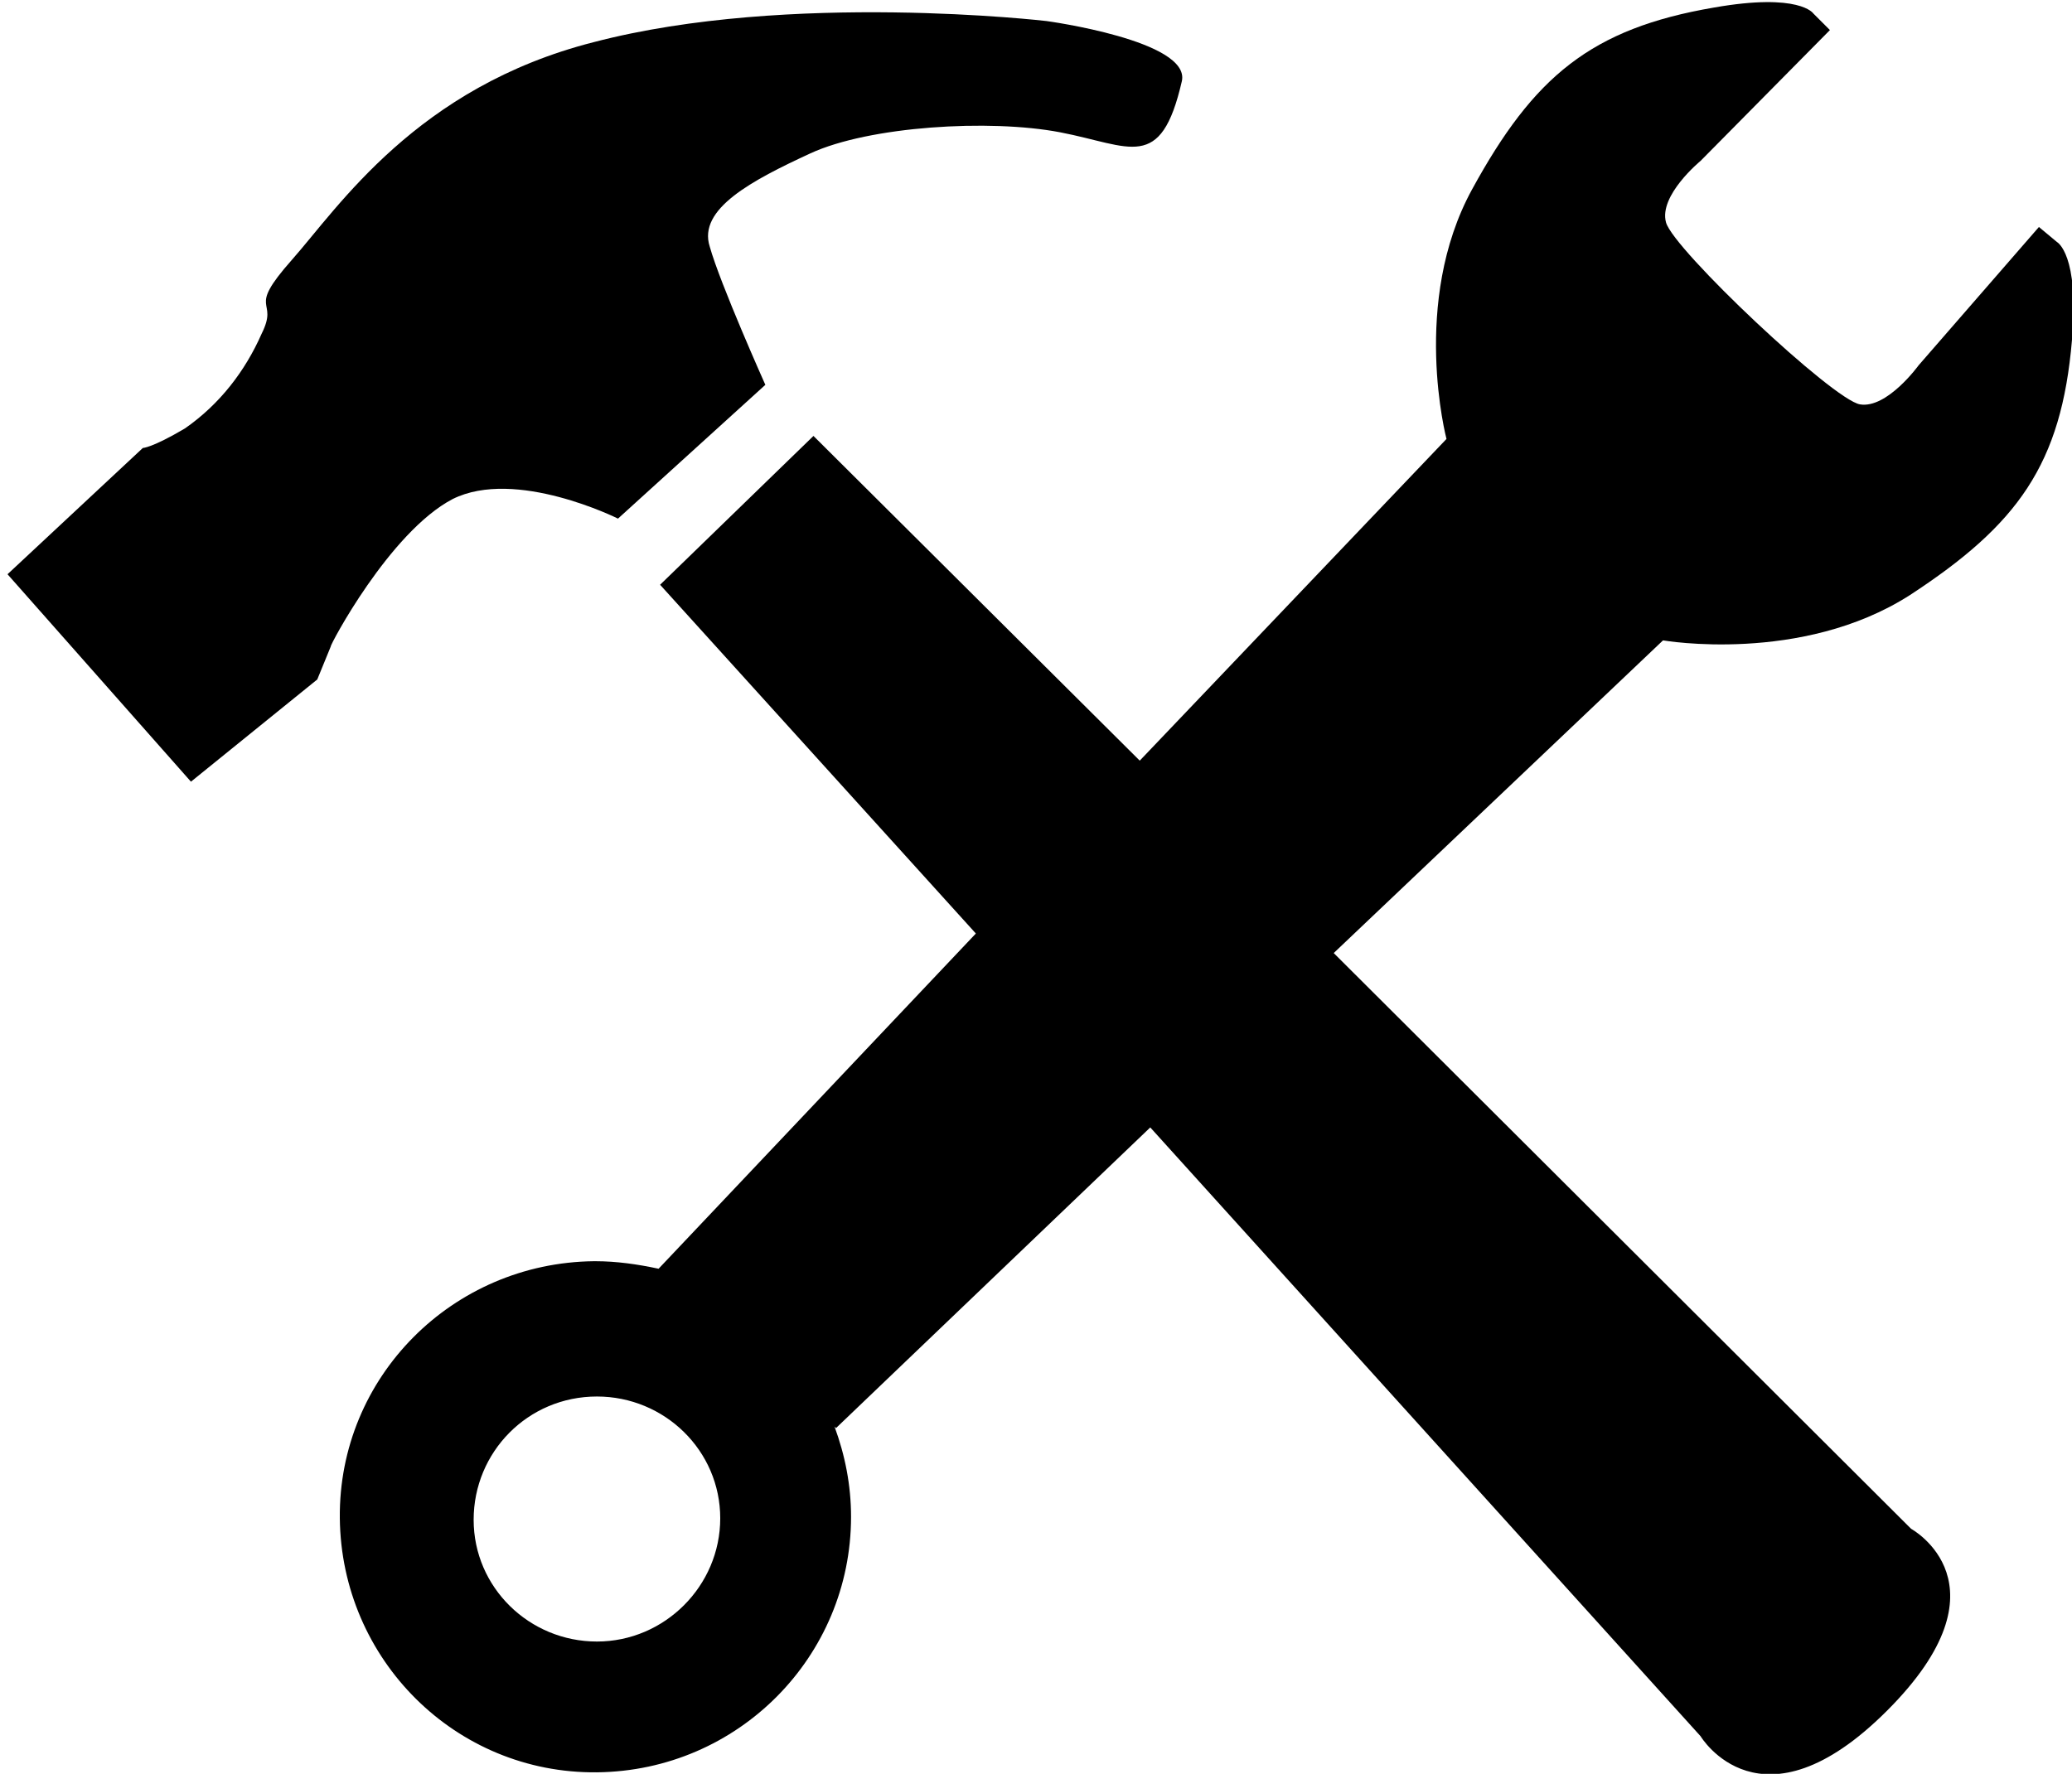
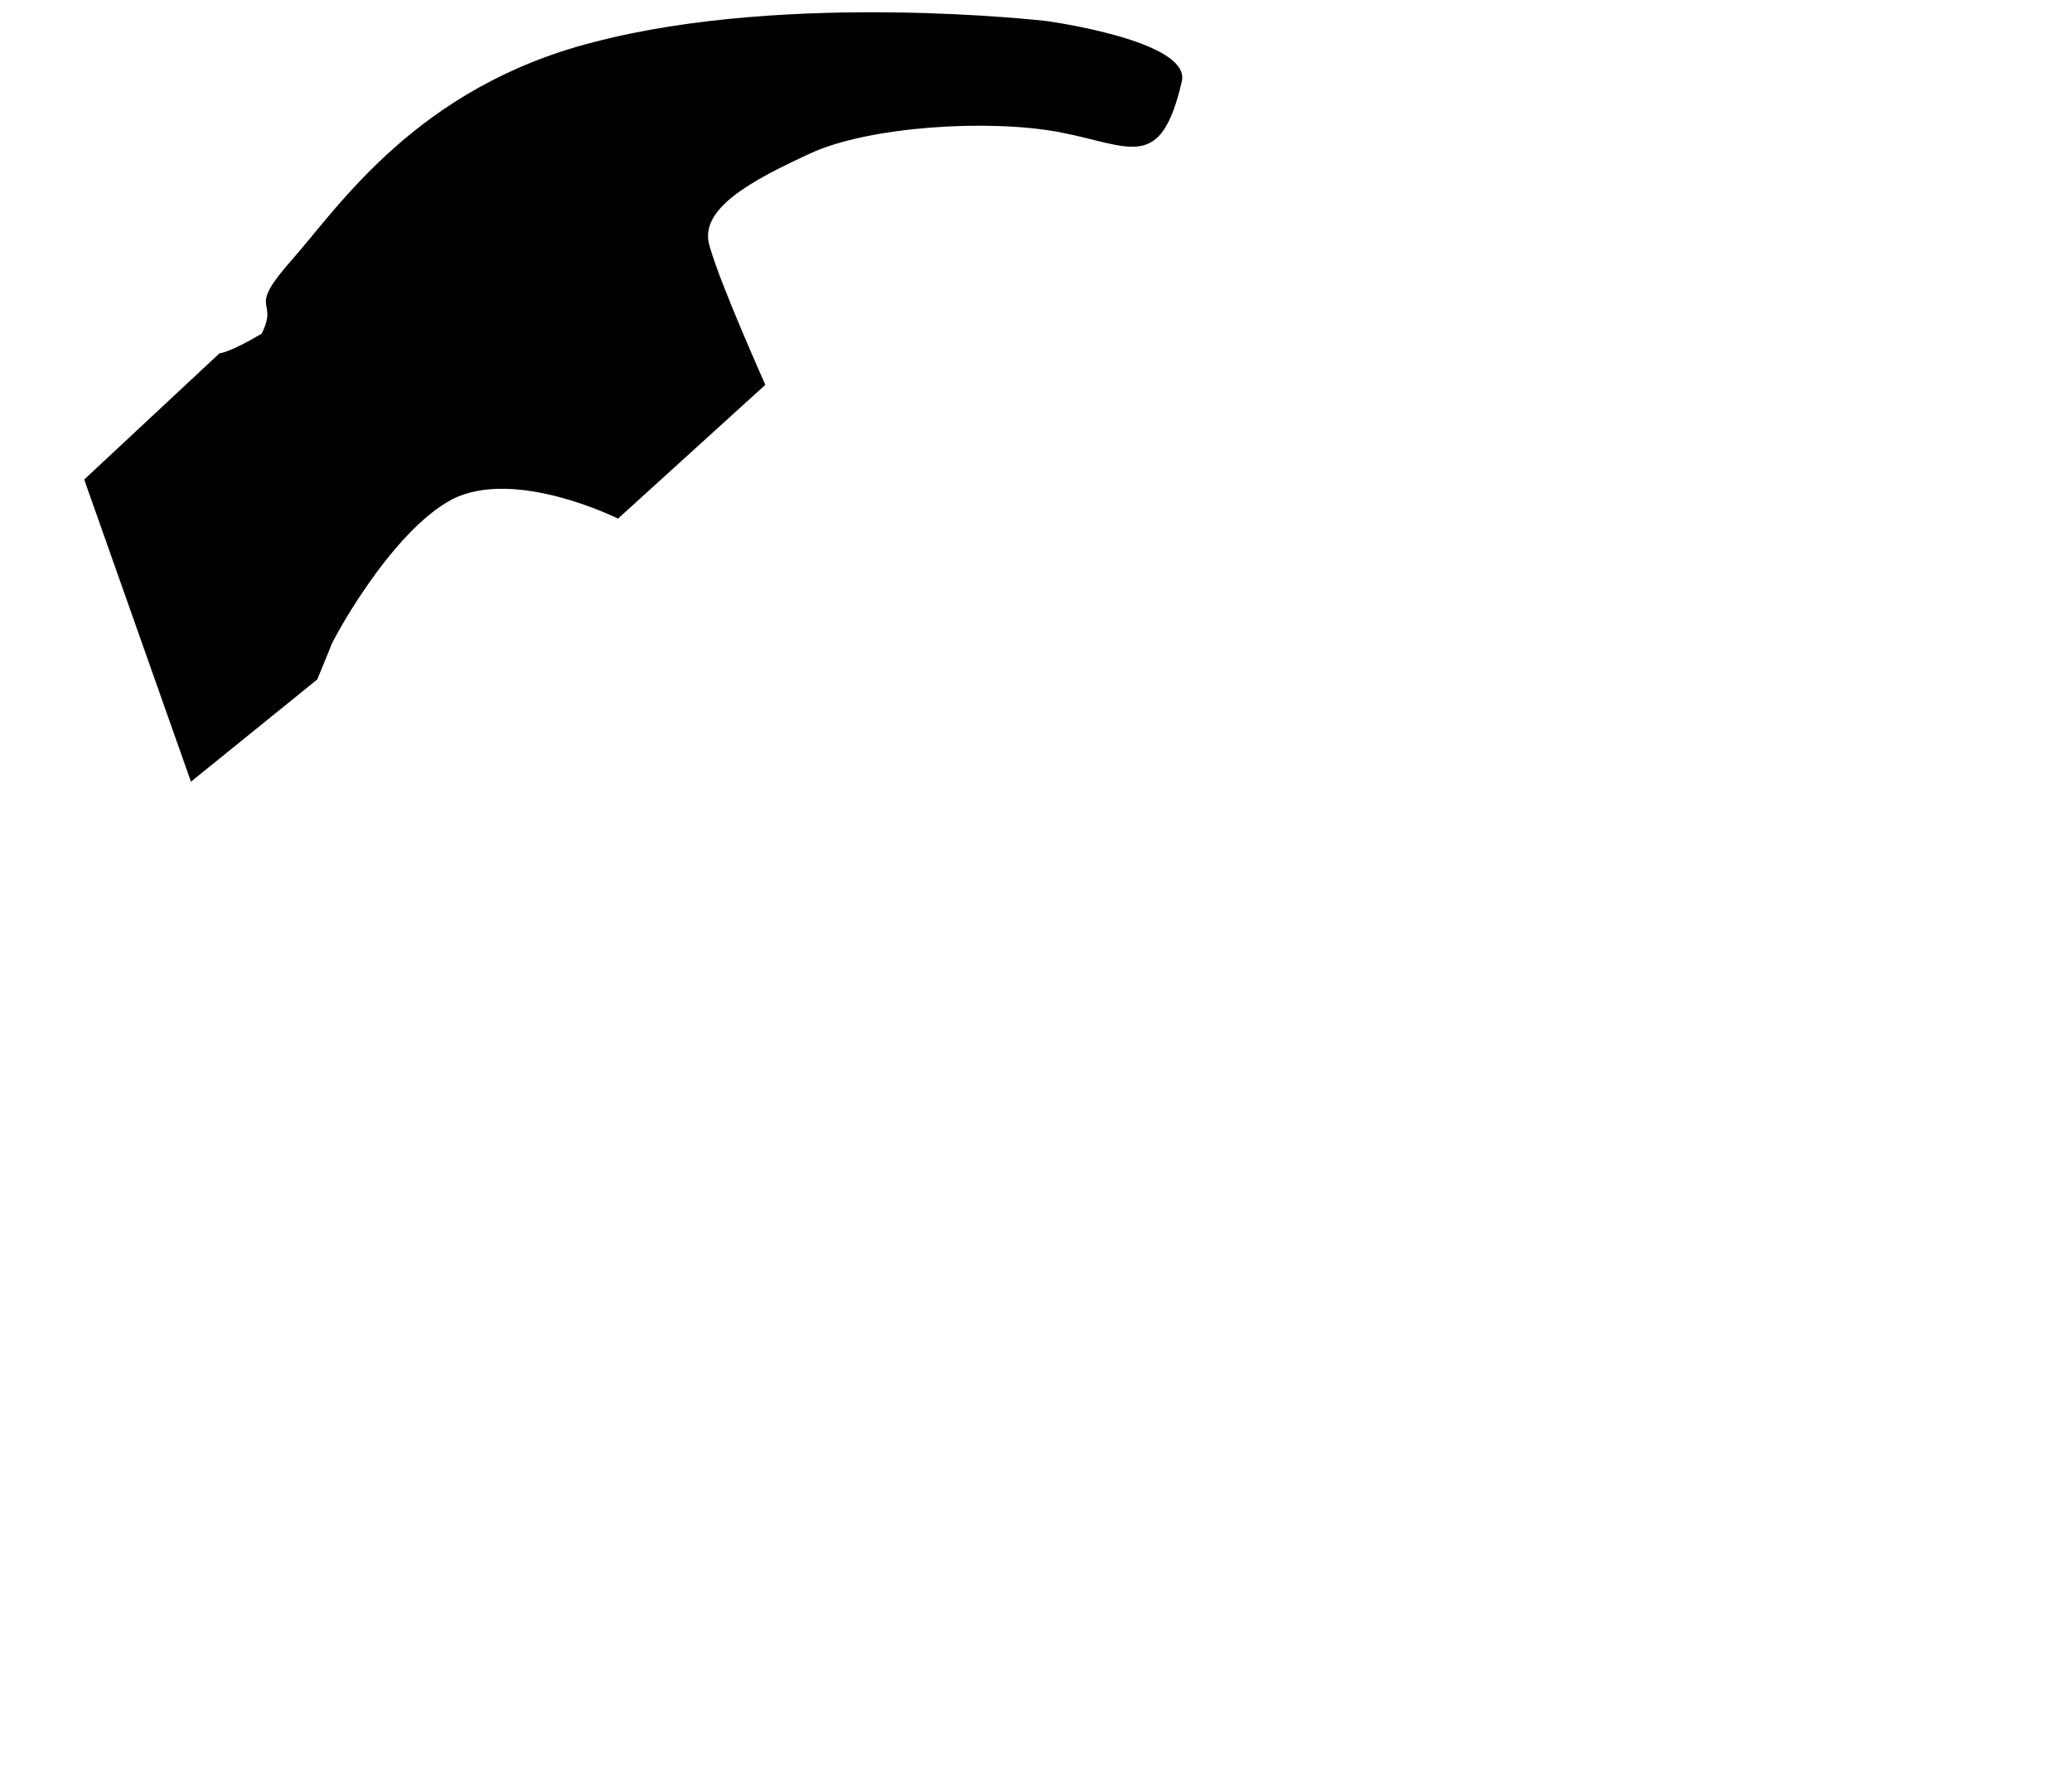
<svg xmlns="http://www.w3.org/2000/svg" version="1.1" id="Layer_1" x="0px" y="0px" viewBox="0 0 137.8 118" alt="Tools">
  <title>Tools</title>
  <g>
-     <path d="M136.8,16.1l-1.2-1l-8,9.2c0,0-2.1,2.9-3.9,2.6c-1.8-0.3-12.4-10.3-12.9-12.1s2.3-4.1,2.3-4.1l8.6-8.7l-1.1-1.1   c0,0-0.9-1.4-6.6-0.4c-8.2,1.4-12,4.6-16.1,12.1c-4.1,7.5-1.7,16.6-1.7,16.6L75.8,50.6L54.1,29l-10.2,9.9l21,23.2L43.8,84.4   c-1.4-0.3-2.8-0.5-4.2-0.5c0,0,0,0-0.1,0c-9.4,0.1-17,7.7-16.9,17.1c0.1,9.4,7.7,17,17.1,16.9c9.4-0.1,16.9-7.7,16.9-17   c0-2.1-0.4-4.1-1.1-6l0.1,0.1l20.9-20l36.6,40.5c0,0,4,6.7,12.4-1.7c8.4-8.4,1.6-12.1,1.6-12.1L88.7,63.4l21.9-20.8   c0,0,9.2,1.6,16.4-3c7.2-4.7,10.1-8.7,10.8-17C138.3,16.9,136.8,16.1,136.8,16.1z M39.7,109.2c-4.5,0-8.2-3.6-8.2-8.1   s3.6-8.2,8.2-8.2c4.5,0,8.2,3.6,8.2,8.1S44.2,109.2,39.7,109.2z" />
-     <path d="M30.1,33.2c4.2-2.1,11,1.3,11,1.3l9.8-8.9c0,0-3-6.7-3.7-9.2c-0.8-2.5,2.8-4.4,6.7-6.2c3.9-1.8,11.9-2.3,16.6-1.4   c4.7,0.9,6.7,2.7,8.1-3.4c0.6-2.7-9-4-9-4s-17.1-2-30.1,1.4c-11.8,3-17,11-20.1,14.5c-3.1,3.5-0.8,2.5-2,4.9   c-1.1,2.5-2.8,4.7-5.1,6.3c-2.2,1.3-2.8,1.3-2.8,1.3l-9,8.4L12.7,52l8.4-6.8L22,43C21.9,43,25.9,35.4,30.1,33.2z" />
+     <path d="M30.1,33.2c4.2-2.1,11,1.3,11,1.3l9.8-8.9c0,0-3-6.7-3.7-9.2c-0.8-2.5,2.8-4.4,6.7-6.2c3.9-1.8,11.9-2.3,16.6-1.4   c4.7,0.9,6.7,2.7,8.1-3.4c0.6-2.7-9-4-9-4s-17.1-2-30.1,1.4c-11.8,3-17,11-20.1,14.5c-3.1,3.5-0.8,2.5-2,4.9   c-2.2,1.3-2.8,1.3-2.8,1.3l-9,8.4L12.7,52l8.4-6.8L22,43C21.9,43,25.9,35.4,30.1,33.2z" />
  </g>
</svg>